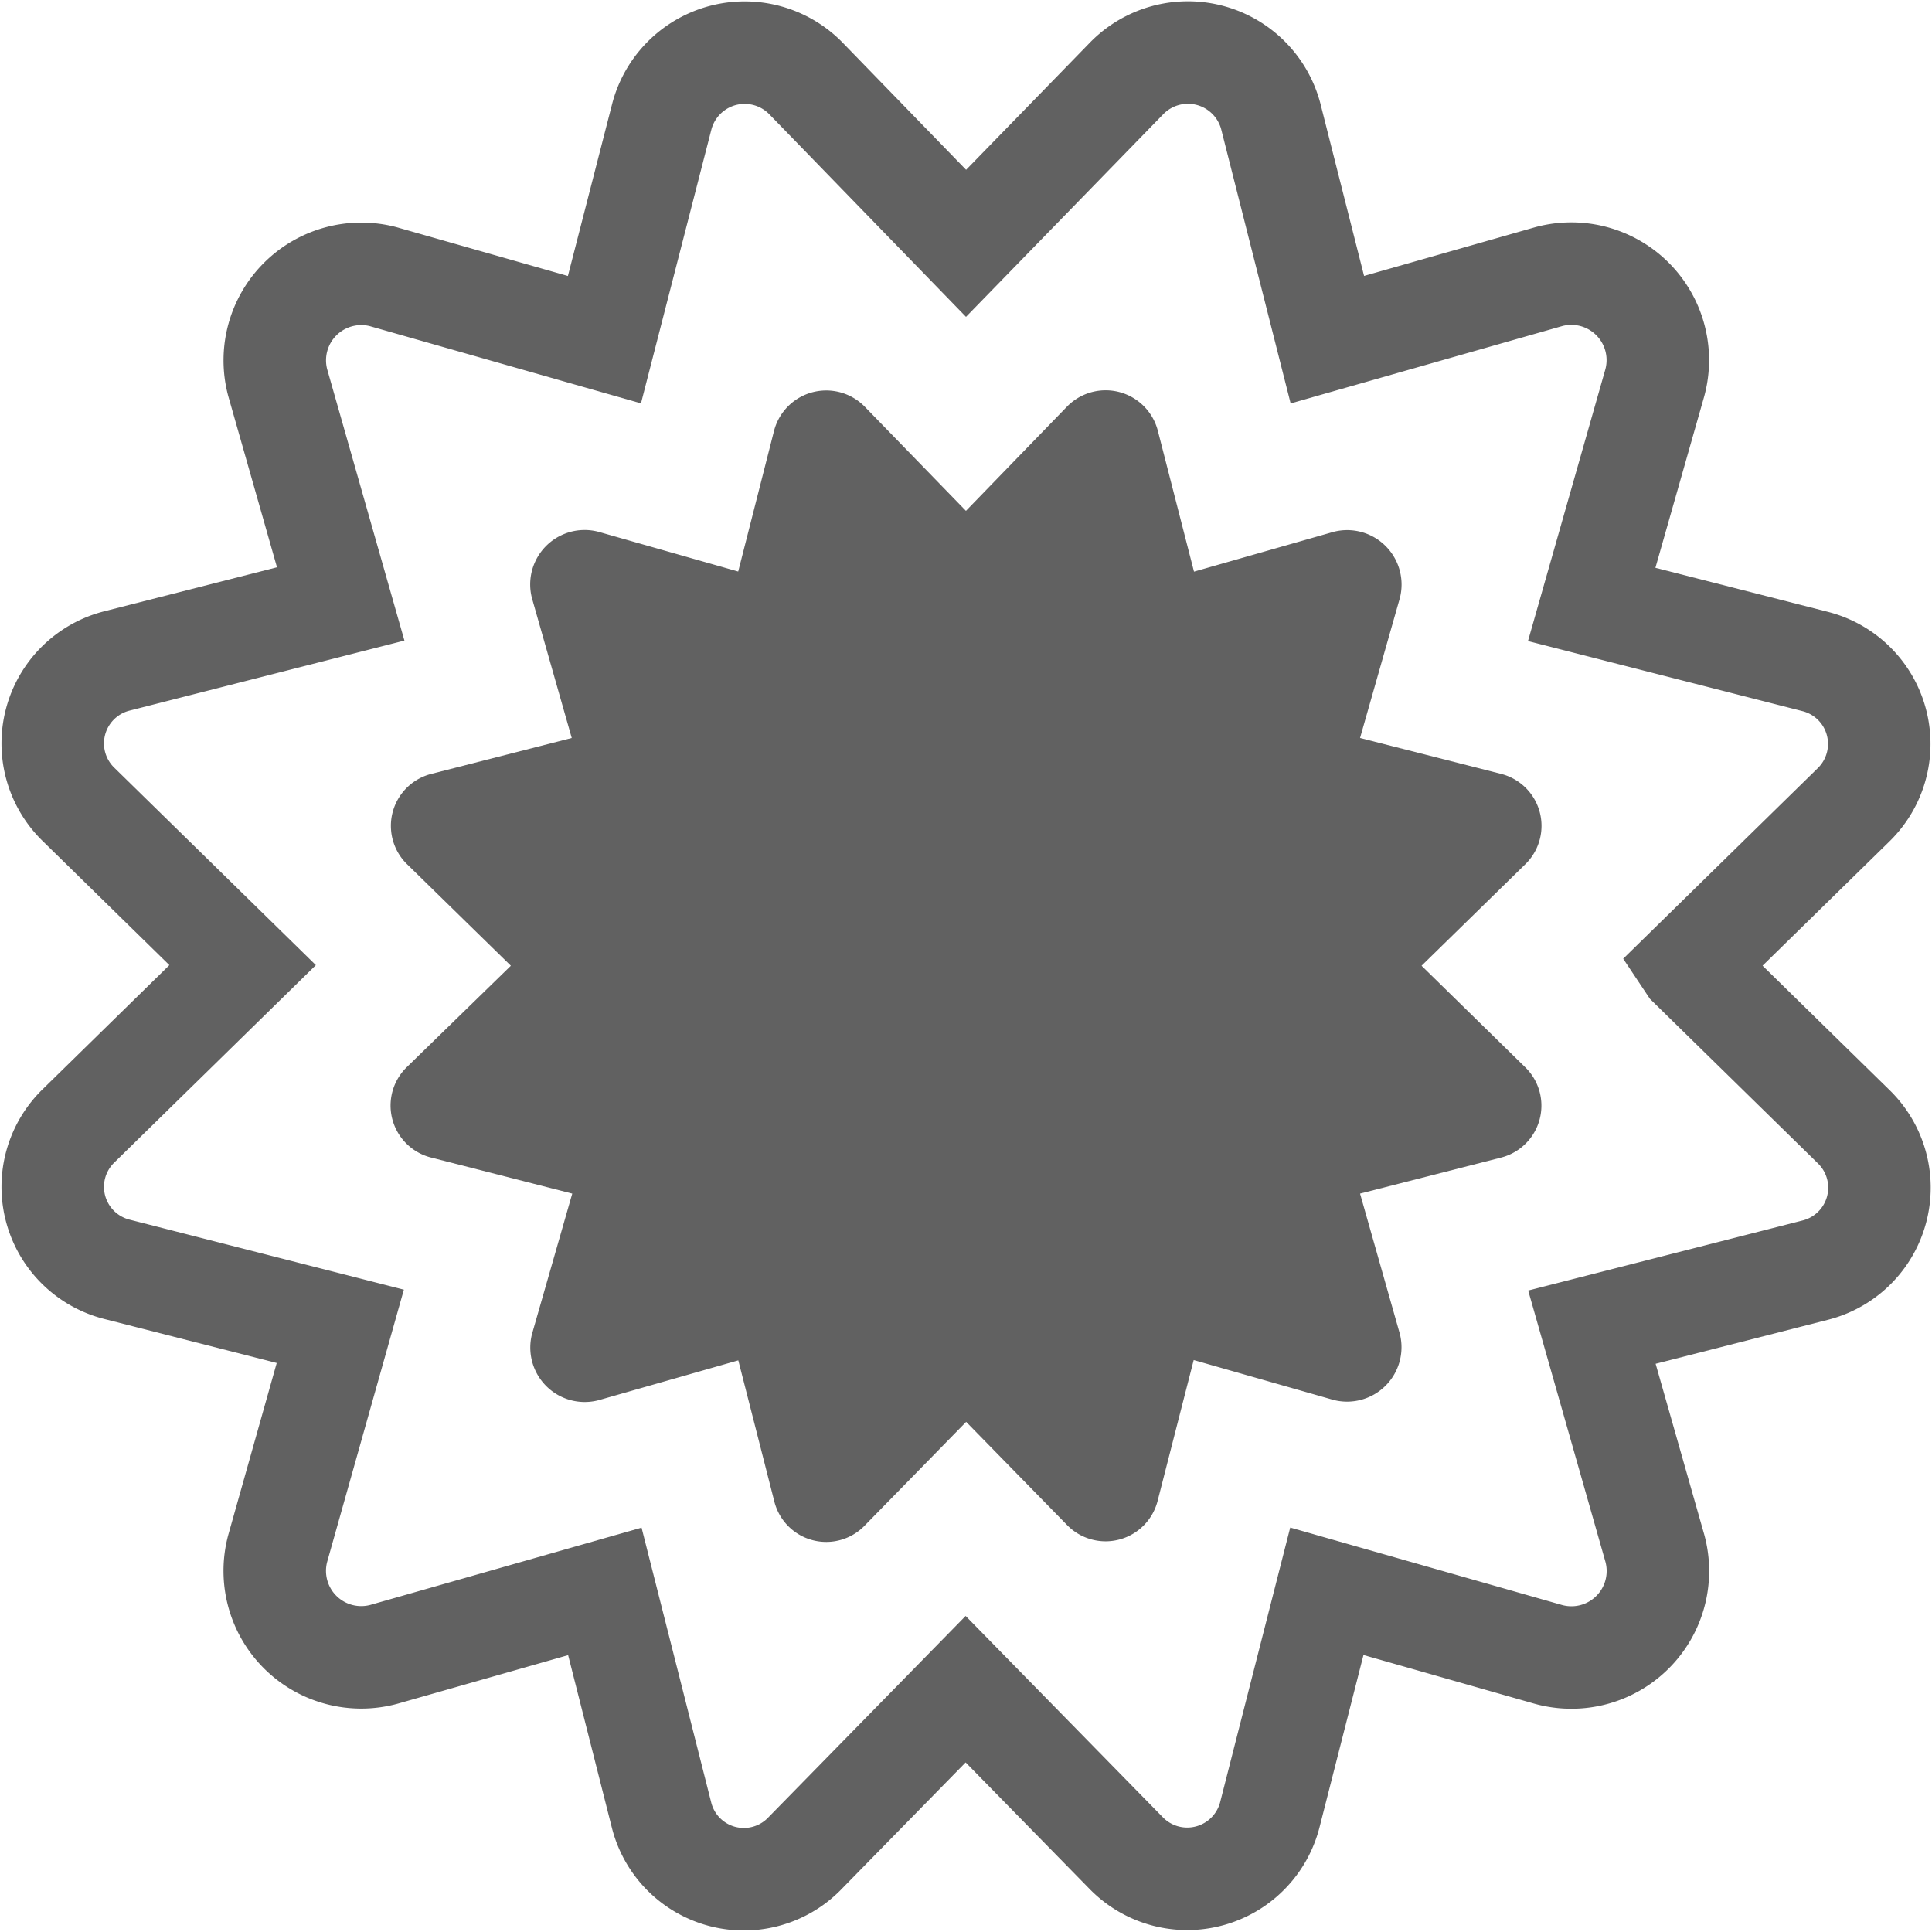
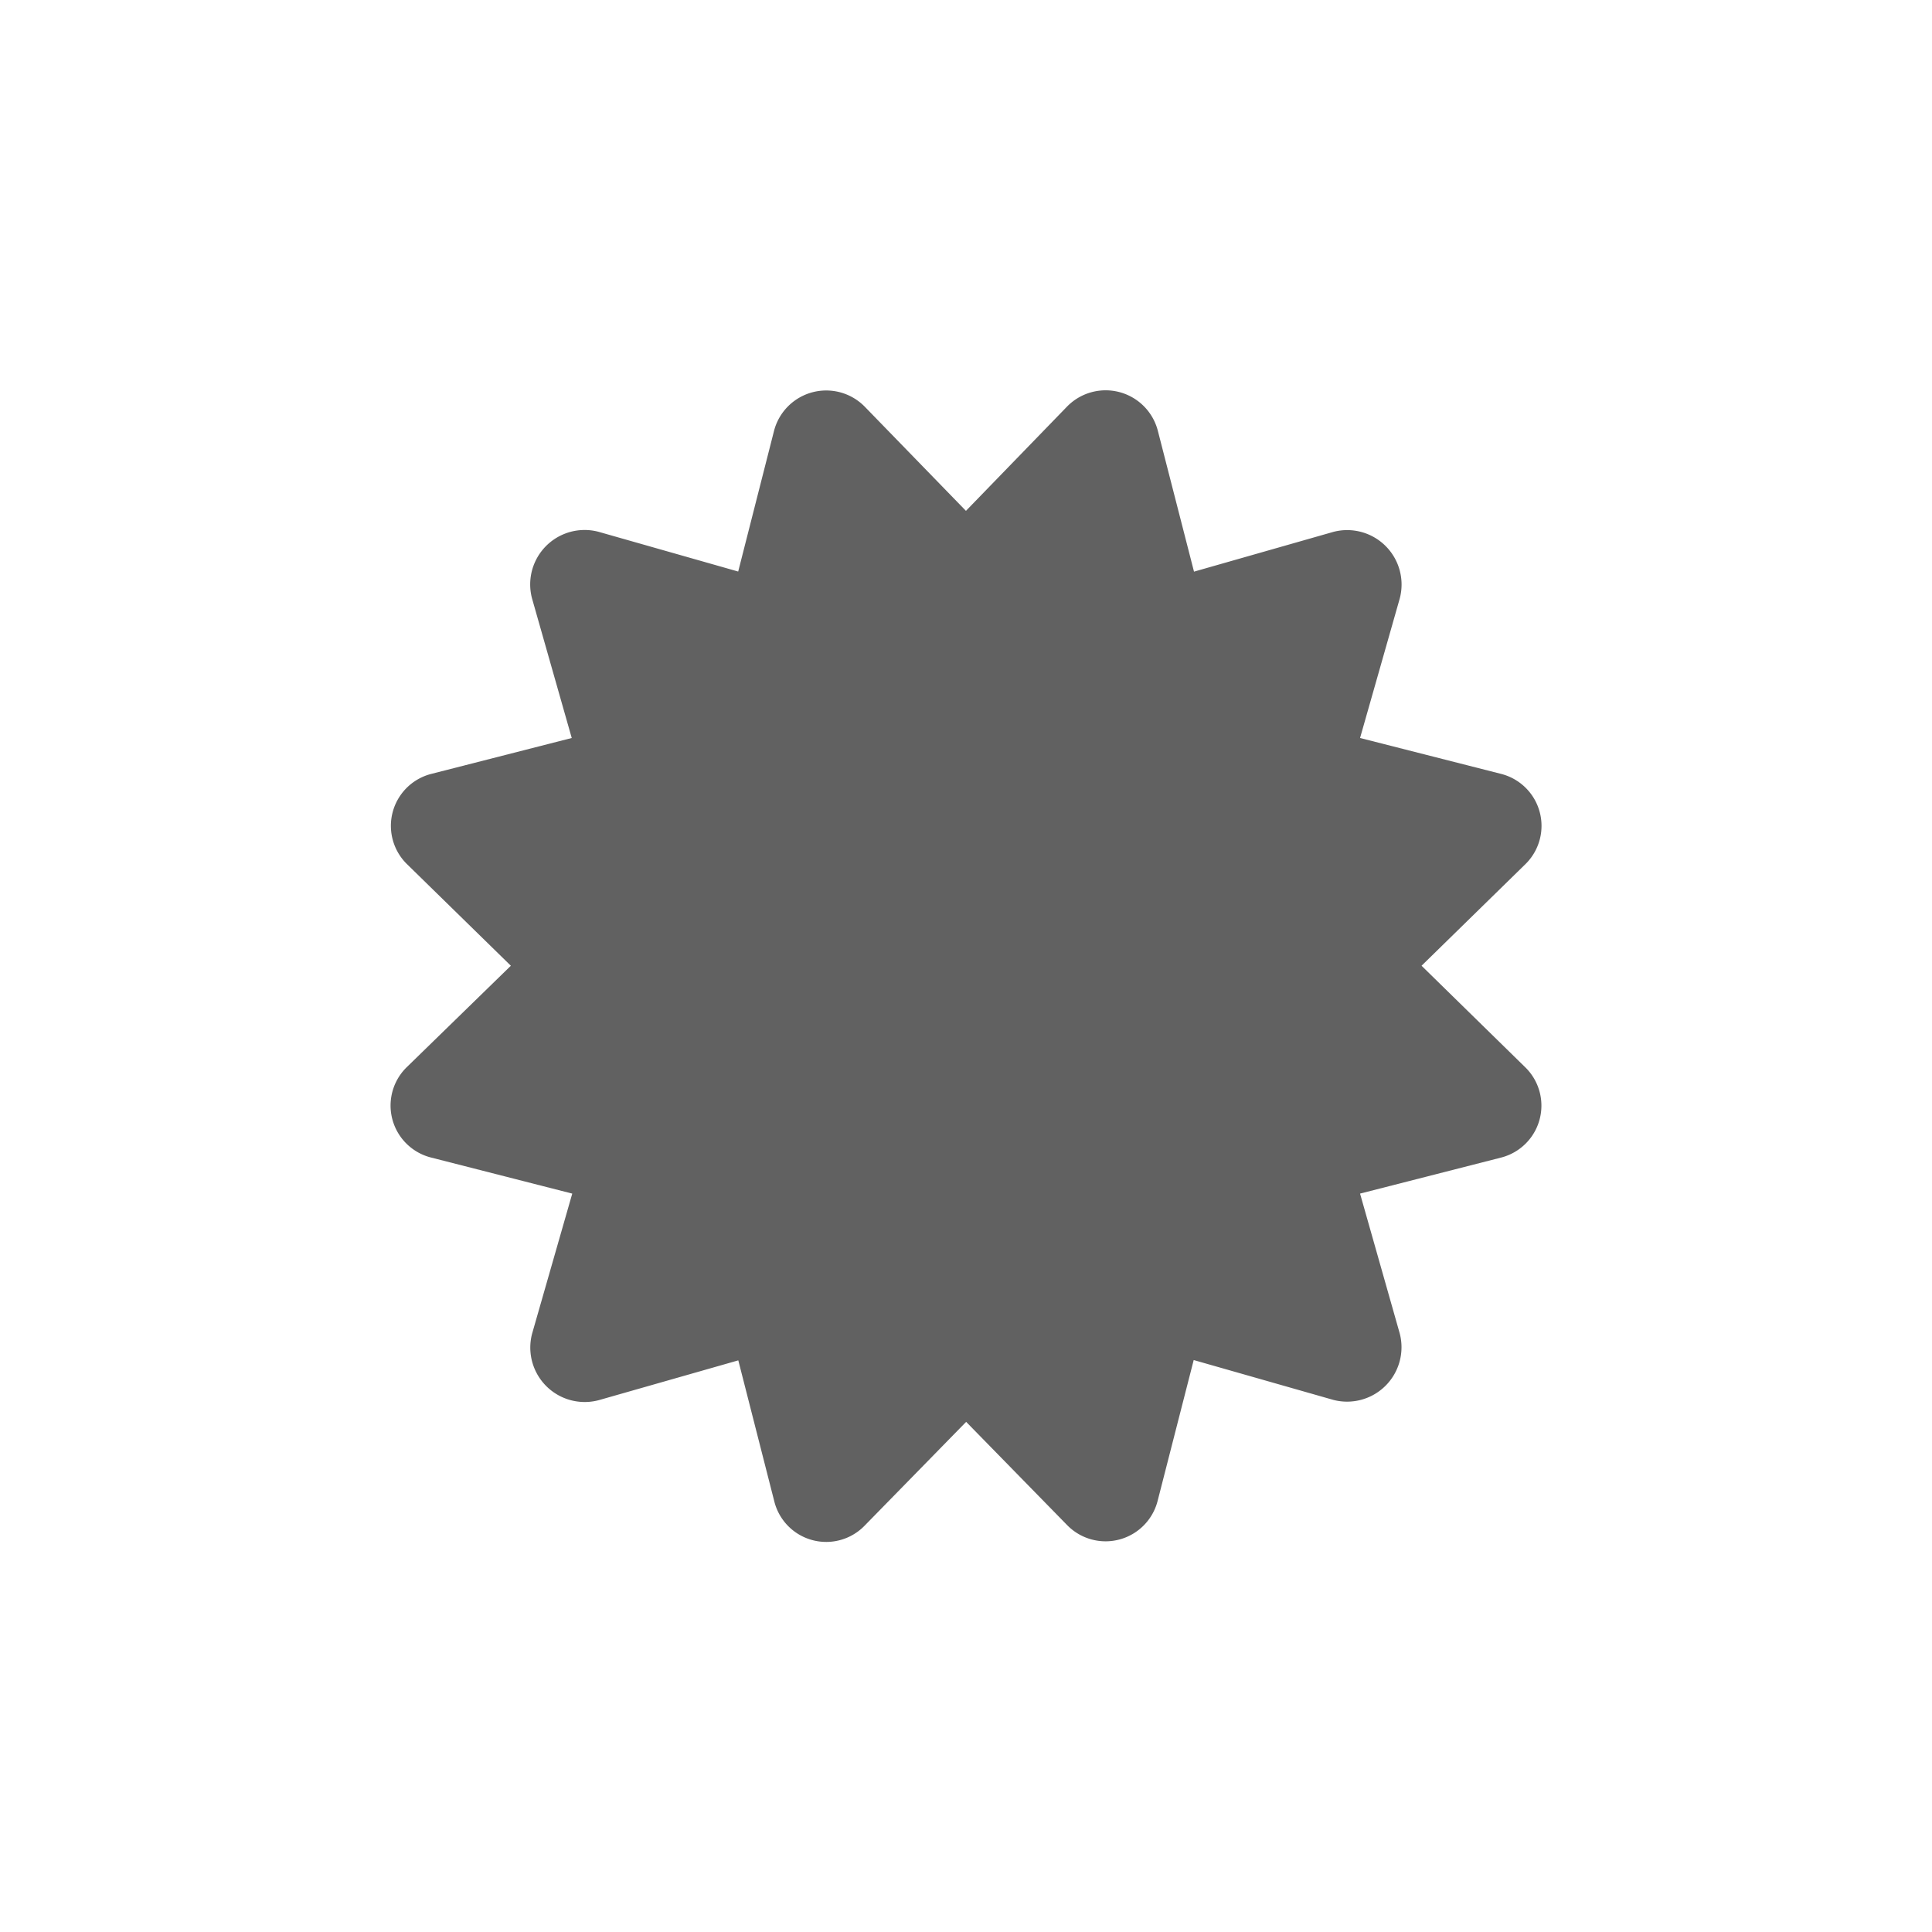
<svg xmlns="http://www.w3.org/2000/svg" width="18.849" height="18.848" viewBox="0 0 18.849 18.848">
  <g id="组_312" data-name="组 312" transform="translate(-667.428 -902.076)">
-     <path id="Icon_awesome-certificate" data-name="Icon awesome-certificate" d="M15.973,8.913l1.6-1.567a.83.83,0,0,0-.371-1.4l-2.182-.557.615-2.16A.844.844,0,0,0,14.6,2.191l-2.159.615L11.888.623a.836.836,0,0,0-1.4-.372L8.916,1.866,7.349.252a.836.836,0,0,0-1.4.372L5.388,2.806,3.229,2.191A.844.844,0,0,0,2.2,3.224l.615,2.16L.629,5.941a.83.83,0,0,0-.371,1.4l1.6,1.567-1.6,1.567a.83.83,0,0,0,.371,1.4l2.182.557L2.2,14.6a.844.844,0,0,0,1.033,1.033l2.159-.615L5.945,17.2a.828.828,0,0,0,1.4.372l1.567-1.6,1.567,1.6a.832.832,0,0,0,1.4-.372l.557-2.183,2.159.615A.844.844,0,0,0,15.637,14.6l-.615-2.16,2.182-.557a.83.83,0,0,0,.371-1.4l-1.6-1.567Z" transform="translate(667.937 902.584)" fill="none" stroke="#616161" stroke-width="1" />
    <path id="Icon_awesome-certificate-2" data-name="Icon awesome-certificate" d="M10.06,5.613l1.009-.987a.523.523,0,0,0-.234-.885L9.46,3.391l.387-1.36A.531.531,0,0,0,9.2,1.38l-1.36.388L7.487.393A.526.526,0,0,0,6.6.159L5.615,1.175,4.628.159a.526.526,0,0,0-.885.234L3.393,1.767,2.033,1.38a.531.531,0,0,0-.651.651l.387,1.36L.4,3.741a.523.523,0,0,0-.234.885l1.009.987L.162,6.6A.523.523,0,0,0,.4,7.485l1.374.351L1.383,9.2a.531.531,0,0,0,.651.651l1.36-.388.351,1.375a.522.522,0,0,0,.885.234l.987-1.009L6.6,11.068a.524.524,0,0,0,.885-.234L7.837,9.46l1.36.388A.531.531,0,0,0,9.847,9.2L9.46,7.836l1.374-.351a.523.523,0,0,0,.234-.885L10.06,5.613Z" transform="translate(671.237 905.885)" fill="#616161" />
  </g>
</svg>